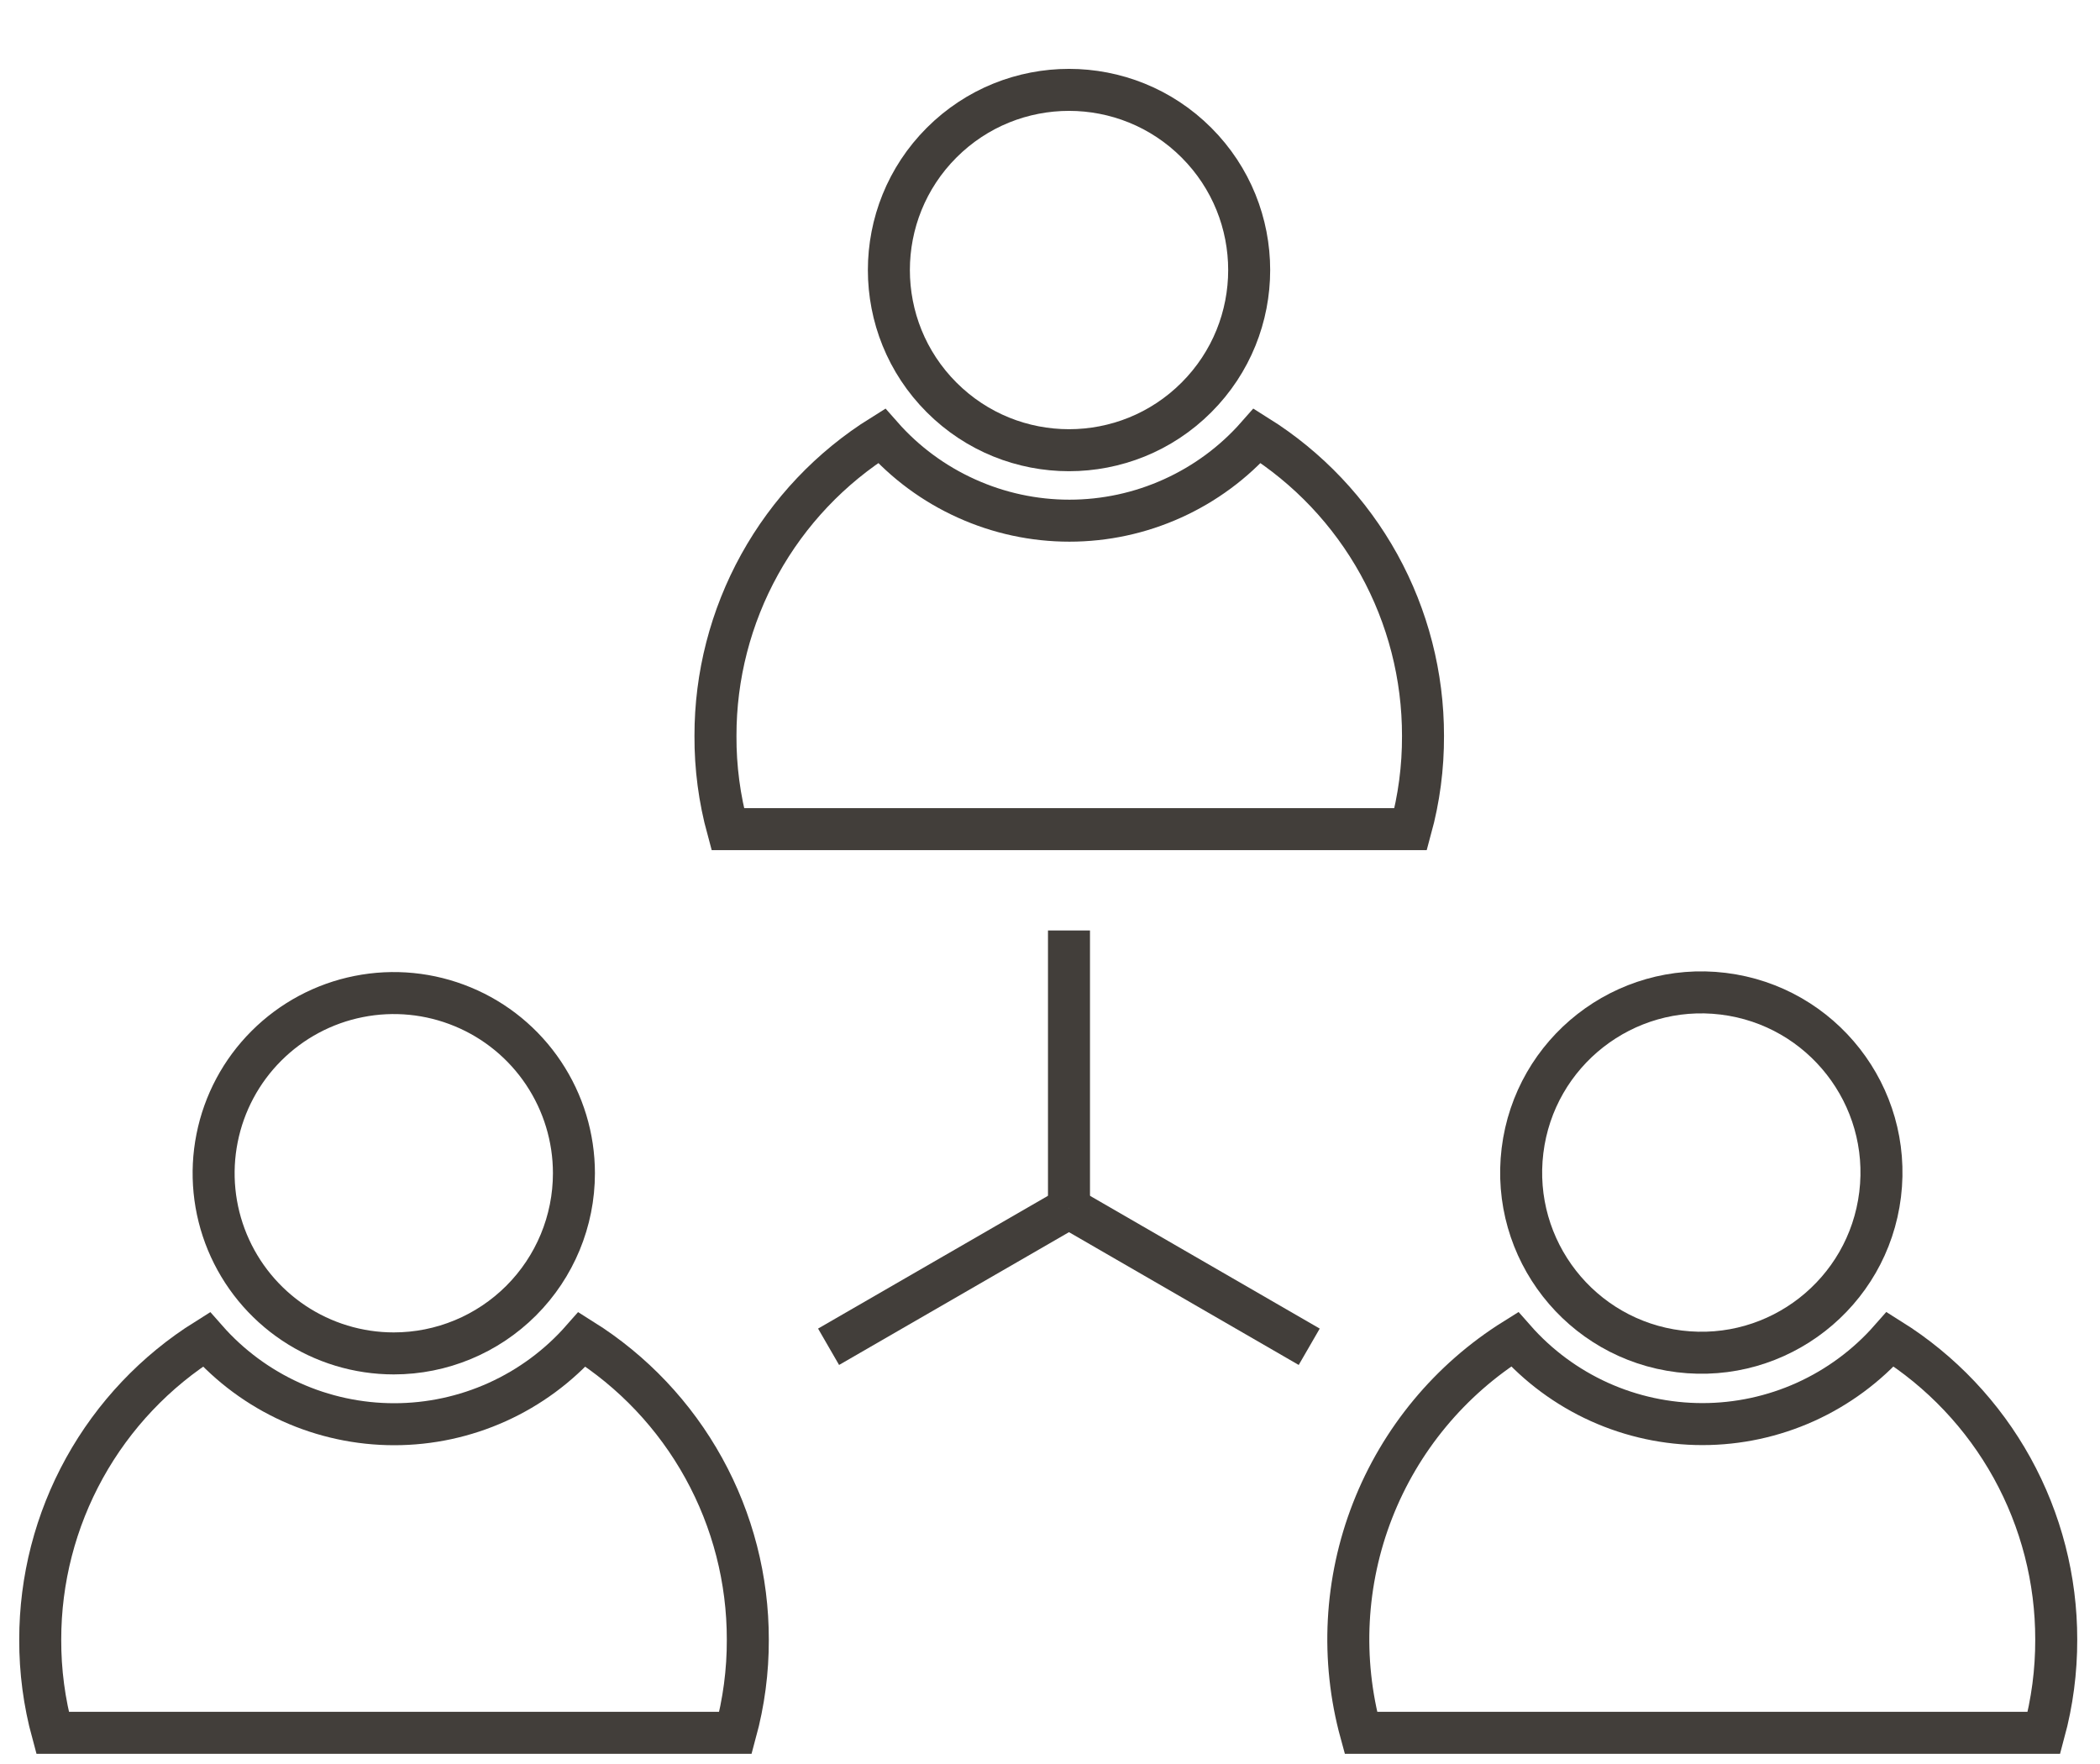
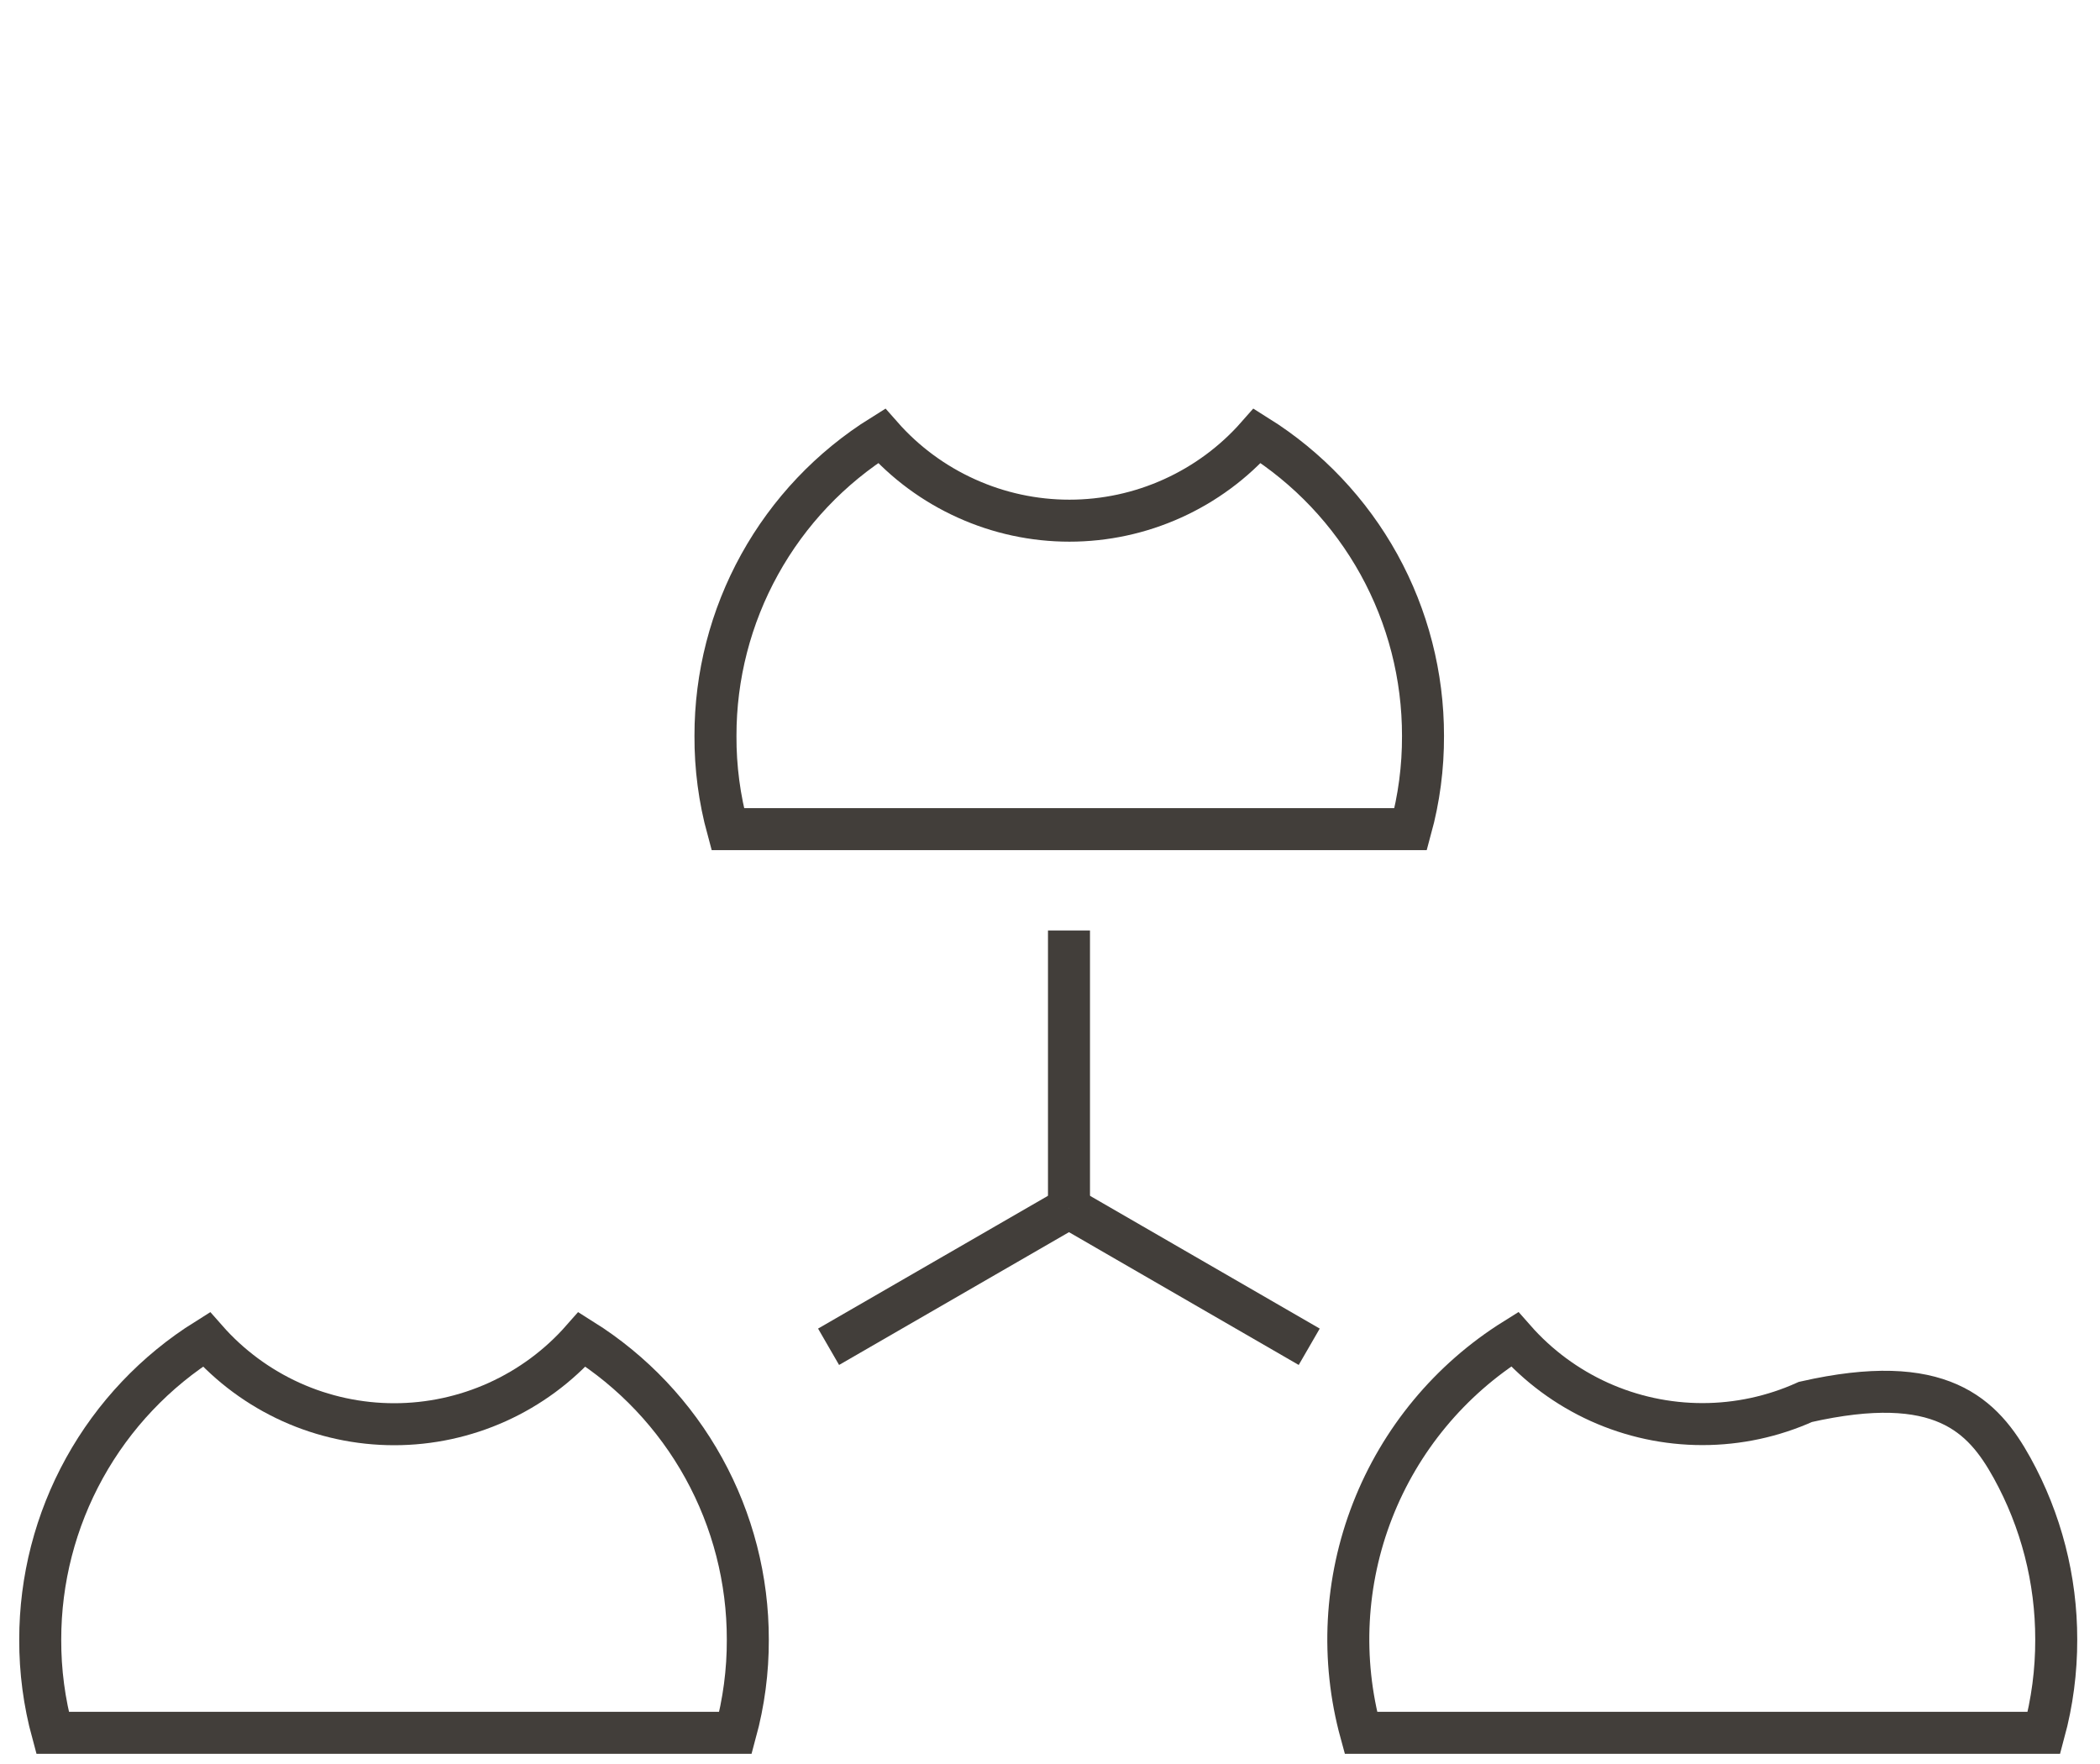
<svg xmlns="http://www.w3.org/2000/svg" width="50" height="42" viewBox="0 0 50 42" fill="none">
-   <path d="M13.665 27.934C13.665 27.085 13.413 26.256 12.942 25.551C12.471 24.845 11.801 24.295 11.017 23.971C10.233 23.646 9.371 23.561 8.539 23.727C7.707 23.892 6.943 24.301 6.343 24.901C5.743 25.5 5.334 26.265 5.169 27.097C5.003 27.929 5.088 28.792 5.413 29.576C5.738 30.359 6.287 31.029 6.993 31.501C7.698 31.972 8.527 32.224 9.376 32.224C10.513 32.224 11.604 31.772 12.409 30.967C13.213 30.163 13.665 29.072 13.665 27.934Z" stroke="#423E3A" stroke-miterlimit="10" />
  <path d="M17.805 39.038C17.808 39.787 17.709 40.534 17.512 41.257H1.251C1.054 40.534 0.955 39.787 0.958 39.038C0.957 37.608 1.32 36.203 2.012 34.952C2.704 33.702 3.702 32.648 4.914 31.89C5.473 32.525 6.161 33.033 6.932 33.382C7.703 33.73 8.54 33.91 9.386 33.91C10.232 33.91 11.068 33.73 11.839 33.382C12.611 33.033 13.299 32.525 13.858 31.89C15.068 32.649 16.065 33.703 16.755 34.953C17.446 36.204 17.807 37.609 17.805 39.038Z" stroke="#423E3A" stroke-miterlimit="10" />
-   <path d="M28.486 9.463C30.161 7.788 30.161 5.072 28.486 3.396C26.811 1.721 24.095 1.721 22.42 3.396C20.745 5.072 20.745 7.788 22.42 9.463C24.095 11.138 26.811 11.138 28.486 9.463Z" stroke="#423E3A" stroke-miterlimit="10" />
  <path d="M33.881 17.521C33.884 18.271 33.786 19.018 33.588 19.741H17.327C17.13 19.018 17.031 18.271 17.035 17.521C17.033 16.093 17.396 14.687 18.088 13.437C18.78 12.187 19.778 11.134 20.99 10.377C21.549 11.012 22.237 11.52 23.009 11.868C23.78 12.217 24.616 12.397 25.462 12.397C26.308 12.397 27.145 12.217 27.916 11.868C28.687 11.52 29.375 11.012 29.934 10.377C31.144 11.135 32.141 12.188 32.832 13.438C33.522 14.688 33.883 16.093 33.881 17.521Z" stroke="#423E3A" stroke-miterlimit="10" />
-   <path d="M44.765 28.44C45.053 26.089 43.381 23.949 41.03 23.66C38.678 23.372 36.539 25.045 36.25 27.396C35.962 29.748 37.635 31.888 39.986 32.176C42.337 32.465 44.477 30.792 44.765 28.44Z" stroke="#423E3A" stroke-miterlimit="10" />
-   <path d="M48.958 39.037C48.96 39.787 48.862 40.533 48.666 41.257H32.402C31.923 39.509 32.021 37.654 32.68 35.966C33.339 34.278 34.525 32.847 36.062 31.887C36.621 32.522 37.309 33.03 38.08 33.379C38.851 33.727 39.688 33.907 40.534 33.907C41.38 33.907 42.216 33.727 42.987 33.379C43.758 33.03 44.447 32.522 45.006 31.887C46.217 32.646 47.215 33.7 47.907 34.951C48.598 36.202 48.96 37.608 48.958 39.037Z" stroke="#423E3A" stroke-miterlimit="10" />
+   <path d="M48.958 39.037C48.96 39.787 48.862 40.533 48.666 41.257H32.402C31.923 39.509 32.021 37.654 32.68 35.966C33.339 34.278 34.525 32.847 36.062 31.887C36.621 32.522 37.309 33.03 38.08 33.379C38.851 33.727 39.688 33.907 40.534 33.907C41.38 33.907 42.216 33.727 42.987 33.379C46.217 32.646 47.215 33.7 47.907 34.951C48.598 36.202 48.96 37.608 48.958 39.037Z" stroke="#423E3A" stroke-miterlimit="10" />
  <path d="M25.452 22.154V28.76" stroke="#423E3A" stroke-miterlimit="10" />
  <path d="M19.728 32.066L25.452 28.76" stroke="#423E3A" stroke-miterlimit="10" />
  <path d="M31.172 32.066L25.452 28.76" stroke="#423E3A" stroke-miterlimit="10" />
</svg>